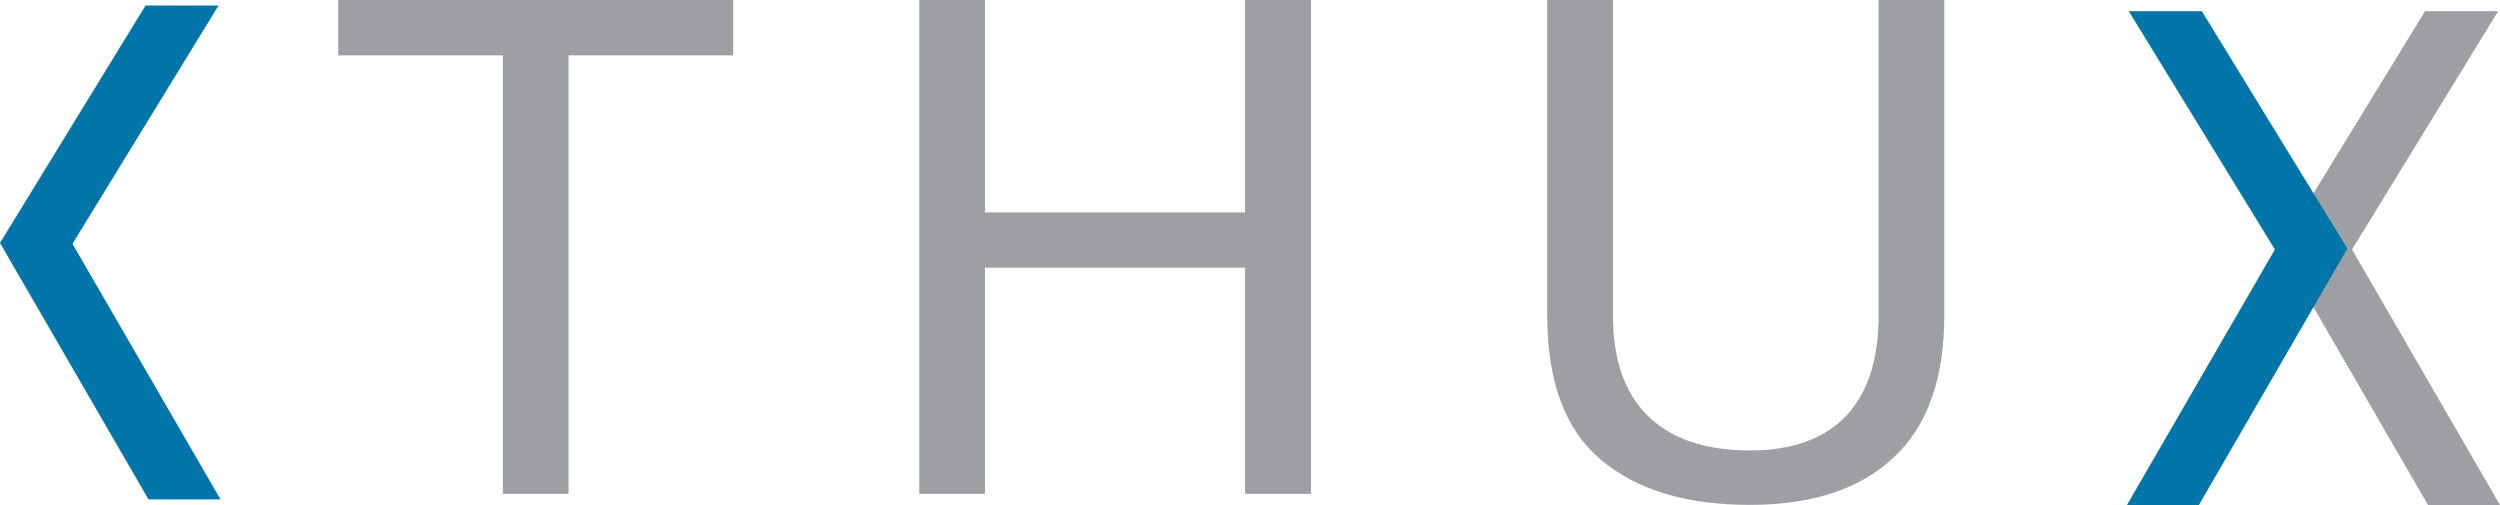
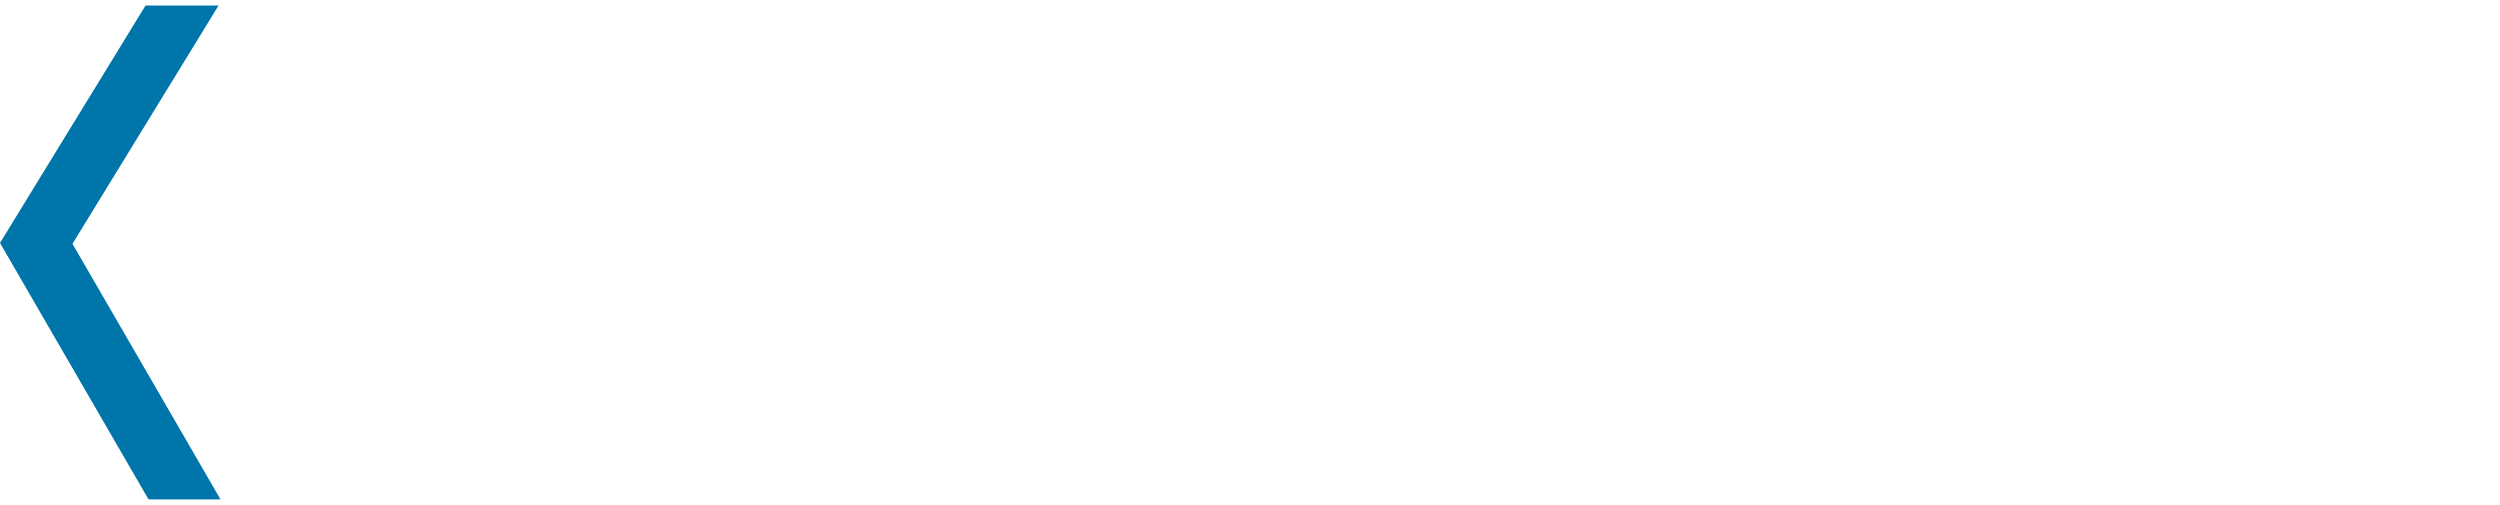
<svg xmlns="http://www.w3.org/2000/svg" id="Livello_1" data-name="Livello 1" viewBox="0 0 411.91 83.22">
  <defs>
    <style>.cls-1{fill:#9d9fa2;}.cls-2{fill:#0075a9;}</style>
  </defs>
  <title>thux_logo</title>
-   <polygon class="cls-1" points="411.6 1.85 399.56 1.85 375.59 40.96 400.06 83.22 411.91 83.22 387.53 41.11 411.6 1.85" />
-   <path class="cls-1" d="M55.73,9.12V0H120.8V9.12H93.68V81.37H82.85V9.12Z" />
-   <path class="cls-1" d="M162.29,0V35h42.85V0H216V81.37H205.14V44.11H162.29V81.37H151.46V0Z" />
-   <path class="cls-1" d="M312,75.39q-8.32,7.8-23.7,7.8-15.74,0-24.56-7.46T254.93,52V0h10.83V52q0,10.94,5.81,16.58t16.76,5.64q10.37,0,15.78-5.64T309.52,52V0h10.83V52Q320.35,67.59,312,75.39Z" />
  <polygon class="cls-2" points="36.01 0.91 23.98 0.91 0 40.03 24.47 82.28 36.33 82.28 11.94 40.17 36.01 0.91" />
-   <polygon class="cls-2" points="350.75 1.85 362.79 1.85 386.76 40.96 362.29 83.22 350.44 83.22 374.82 41.11 350.75 1.85" />
</svg>